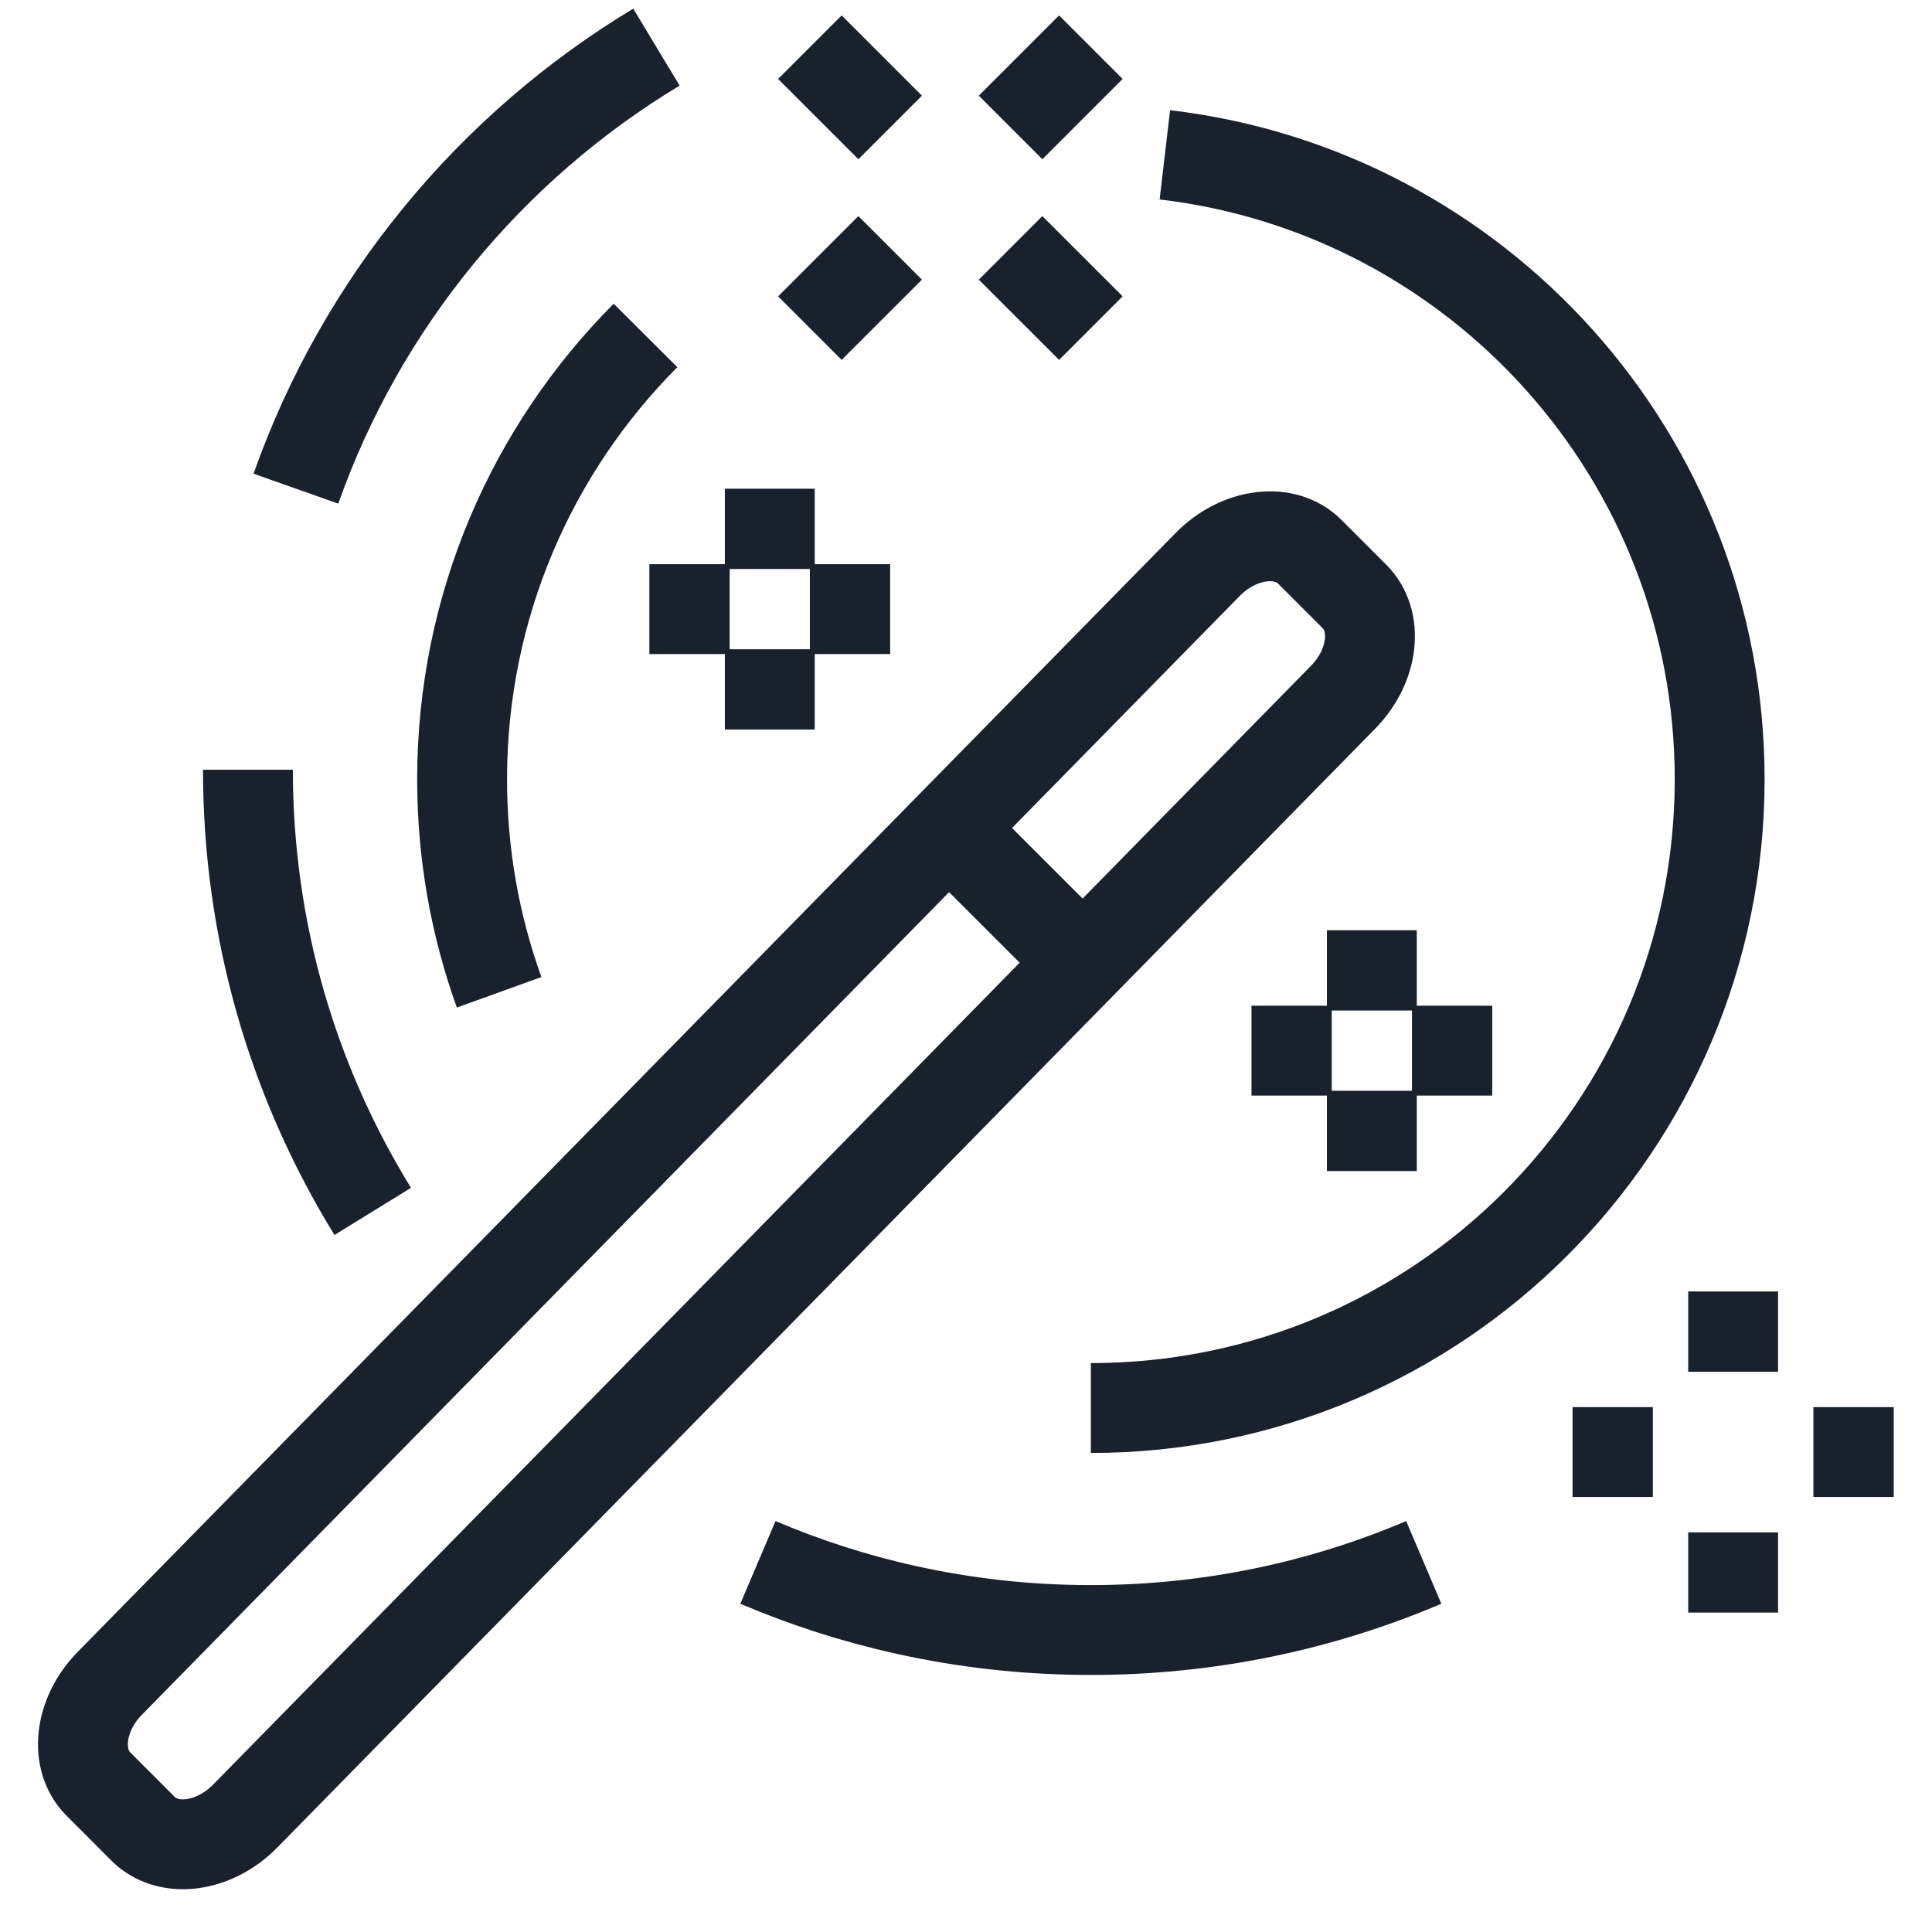
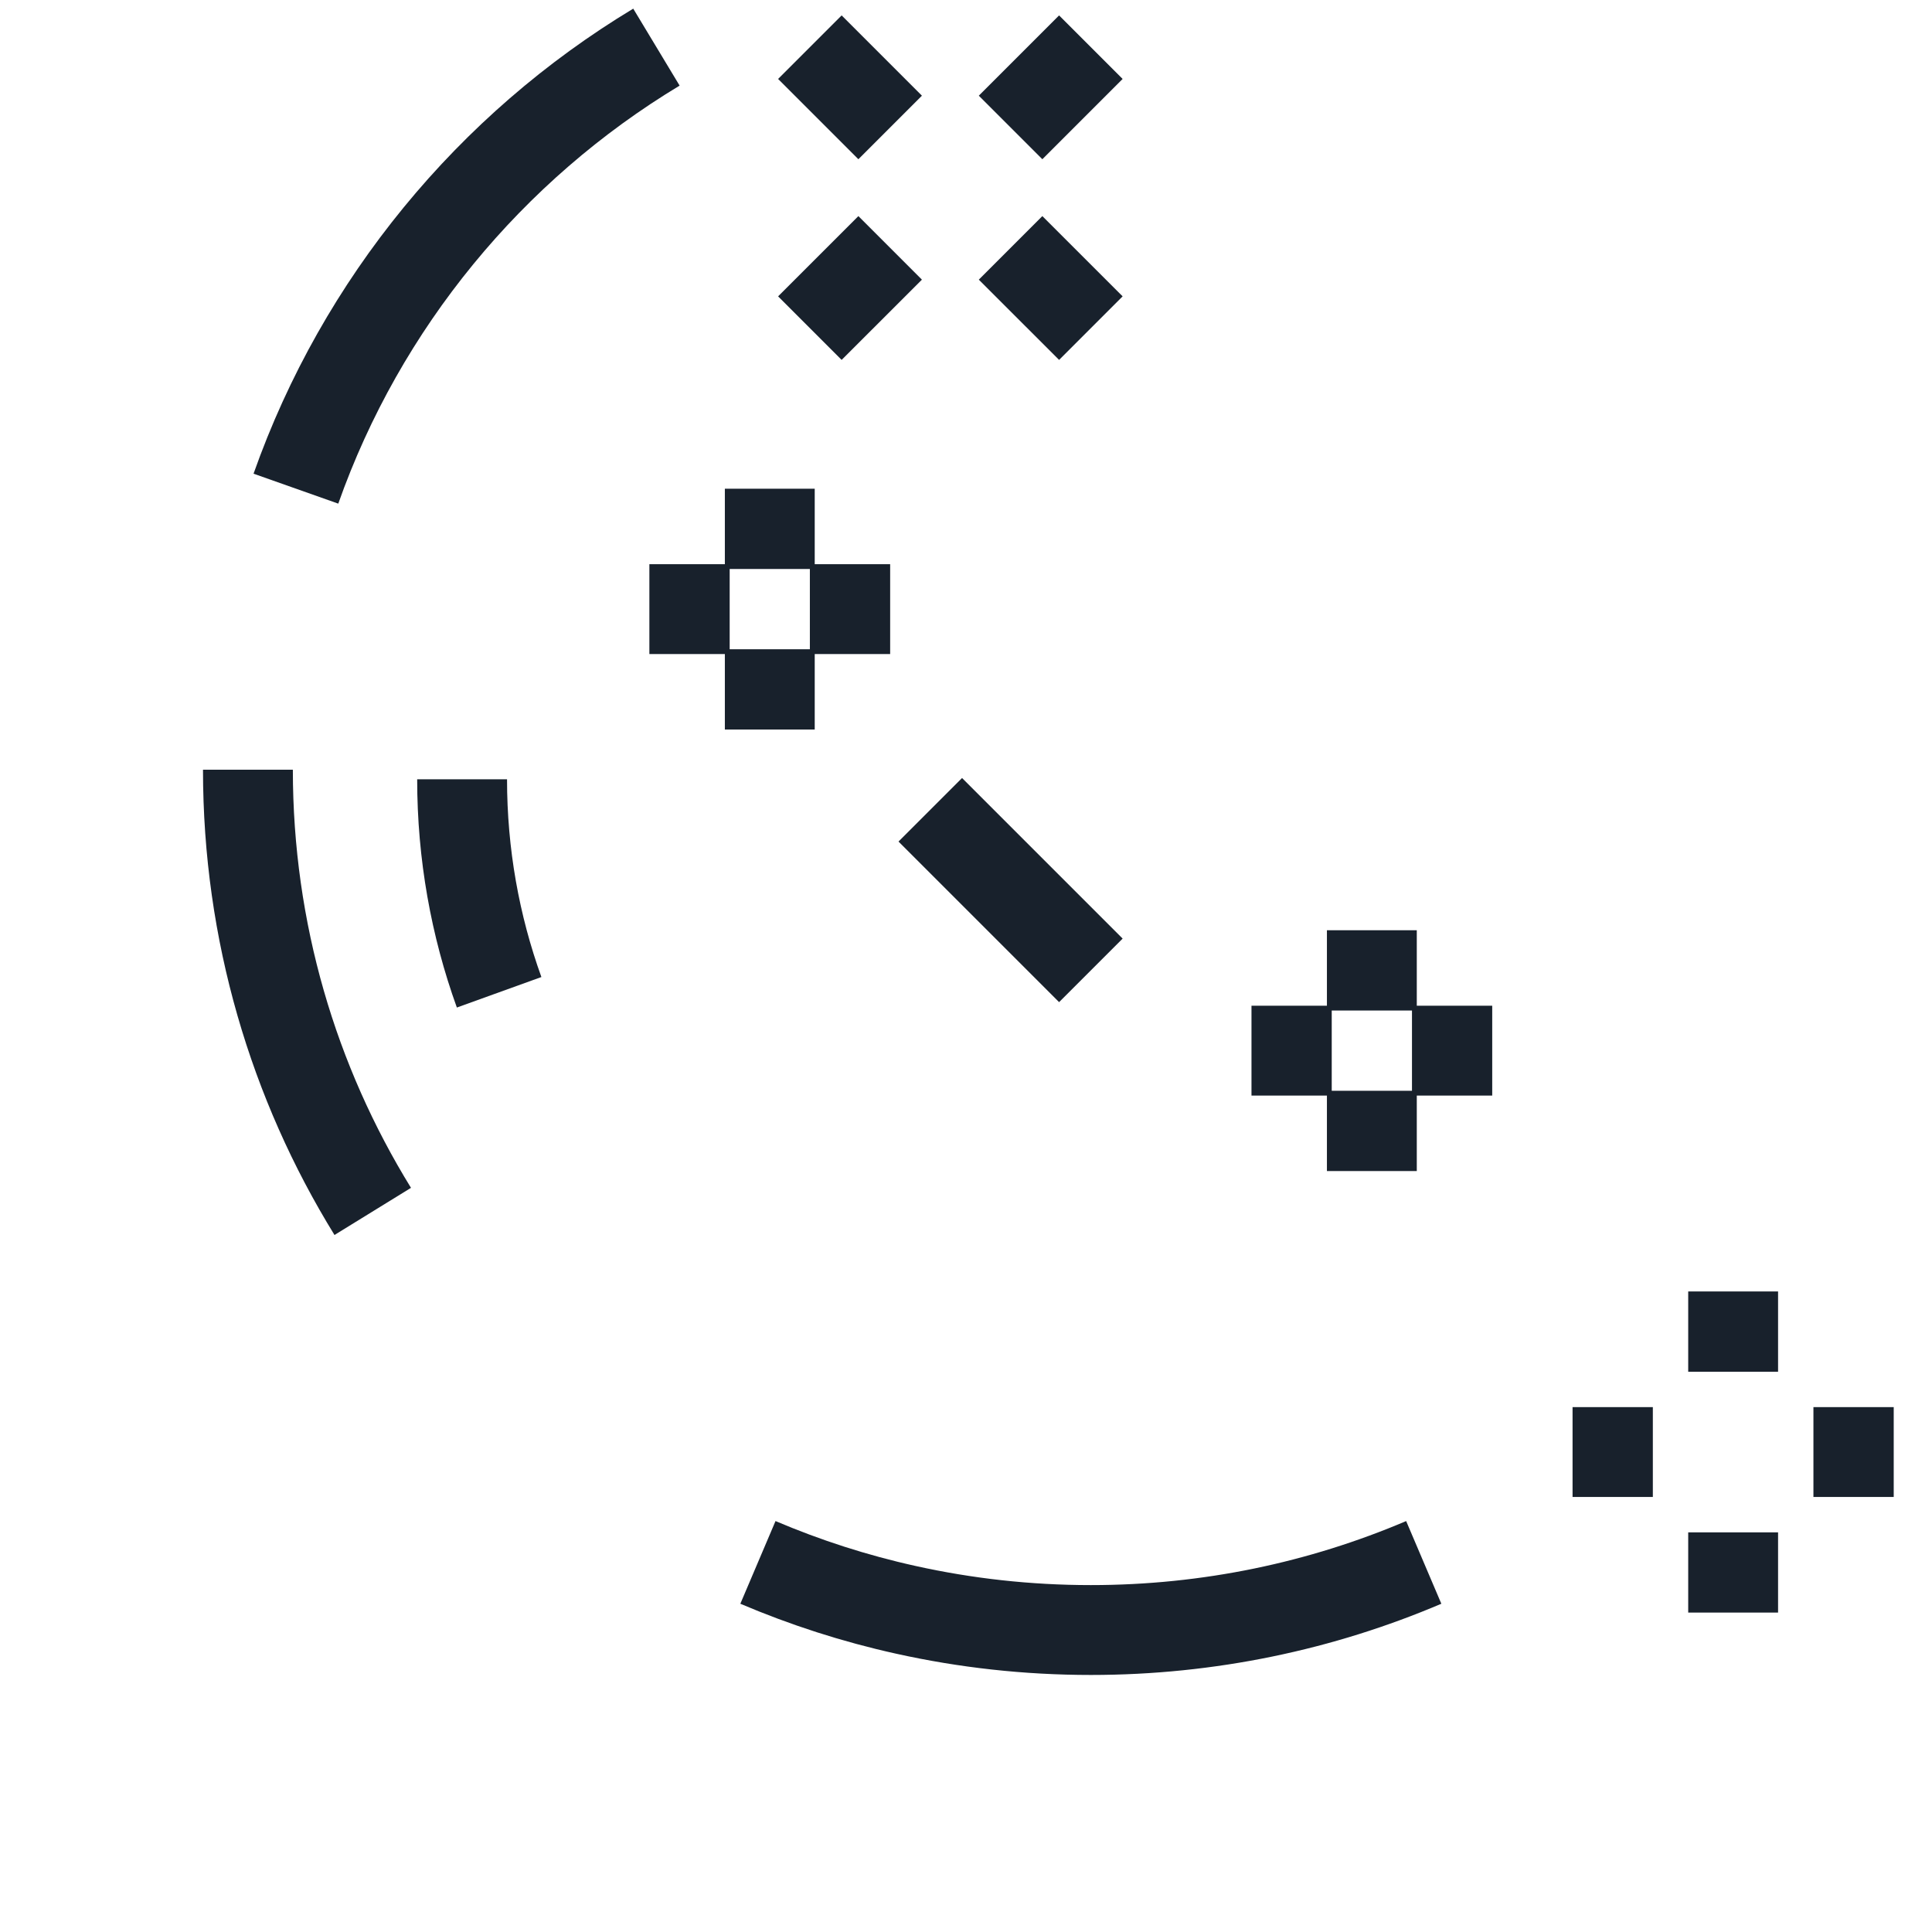
<svg xmlns="http://www.w3.org/2000/svg" width="43" height="43" viewBox="0 0 43 43" fill="none">
-   <path fill-rule="evenodd" clip-rule="evenodd" d="M3.185 40.703L2.191 39.708C1.645 39.163 1.759 38.161 2.446 37.463L26.881 12.561C27.579 11.854 28.599 11.727 29.152 12.281L30.146 13.275C30.692 13.821 30.578 14.822 29.89 15.521L5.455 40.422C4.758 41.13 3.738 41.257 3.185 40.703Z" stroke="#18212C" stroke-width="2" stroke-miterlimit="2" stroke-linejoin="round" />
  <path d="M30.533 20.704V22.491" stroke="#18212C" stroke-width="2" stroke-miterlimit="2" stroke-linejoin="round" />
  <path d="M30.533 24.277V26.064" stroke="#18212C" stroke-width="2" stroke-miterlimit="2" stroke-linejoin="round" />
  <path d="M29.64 23.384H27.854" stroke="#18212C" stroke-width="2" stroke-miterlimit="2" stroke-linejoin="round" />
  <path d="M33.212 23.384H31.426" stroke="#18212C" stroke-width="2" stroke-miterlimit="2" stroke-linejoin="round" />
-   <path d="M25.926 3.446C32.879 4.261 38.274 10.173 38.274 17.345C38.274 25.073 32.008 31.338 24.279 31.338" stroke="#18212C" stroke-width="2" stroke-miterlimit="2" stroke-linejoin="round" />
-   <path d="M11.109 22.085C10.575 20.605 10.285 19.008 10.285 17.345C10.285 13.489 11.844 9.998 14.367 7.466" stroke="#18212C" stroke-width="2" stroke-miterlimit="2" stroke-linejoin="round" />
+   <path d="M11.109 22.085C10.575 20.605 10.285 19.008 10.285 17.345" stroke="#18212C" stroke-width="2" stroke-miterlimit="2" stroke-linejoin="round" />
  <path d="M36.787 32.318H35" stroke="#18212C" stroke-width="2" stroke-miterlimit="2" stroke-linejoin="round" />
  <path d="M42.148 32.318H40.361" stroke="#18212C" stroke-width="2" stroke-miterlimit="2" stroke-linejoin="round" />
  <path d="M38.574 34.105V35.891" stroke="#18212C" stroke-width="2" stroke-miterlimit="2" stroke-linejoin="round" />
  <path d="M38.574 28.744V30.531" stroke="#18212C" stroke-width="2" stroke-miterlimit="2" stroke-linejoin="round" />
  <path d="M19.812 5.517L18.025 7.303" stroke="#18212C" stroke-width="2" stroke-miterlimit="2" stroke-linejoin="round" />
  <path d="M24.279 1.05L22.492 2.837" stroke="#18212C" stroke-width="2" stroke-miterlimit="2" stroke-linejoin="round" />
  <path d="M22.492 5.517L24.279 7.303" stroke="#18212C" stroke-width="2" stroke-miterlimit="2" stroke-linejoin="round" />
  <path d="M18.025 1.05L19.812 2.837" stroke="#18212C" stroke-width="2" stroke-miterlimit="2" stroke-linejoin="round" />
  <path d="M31.688 34.774C29.412 35.743 26.908 36.279 24.279 36.279C22.866 36.279 21.488 36.124 20.163 35.83C19.022 35.578 17.922 35.222 16.869 34.774" stroke="#18212C" stroke-width="2" stroke-miterlimit="2" stroke-linejoin="round" />
  <path d="M20.705 18.023L24.279 21.597" stroke="#18212C" stroke-width="2" stroke-miterlimit="2" stroke-linejoin="round" />
  <path d="M8.296 26.962C6.534 24.103 5.518 20.736 5.518 17.131" stroke="#18212C" stroke-width="2" stroke-miterlimit="2" stroke-linejoin="round" />
  <path d="M6.586 10.876C8.046 6.745 10.913 3.277 14.61 1.049" stroke="#18212C" stroke-width="2" stroke-miterlimit="2" stroke-linejoin="round" />
  <path d="M17.133 10.877V12.664" stroke="#18212C" stroke-width="2" stroke-miterlimit="2" stroke-linejoin="round" />
  <path d="M17.133 14.45V16.237" stroke="#18212C" stroke-width="2" stroke-miterlimit="2" stroke-linejoin="round" />
  <path d="M16.24 13.557H14.453" stroke="#18212C" stroke-width="2" stroke-miterlimit="2" stroke-linejoin="round" />
  <path d="M19.812 13.557H18.025" stroke="#18212C" stroke-width="2" stroke-miterlimit="2" stroke-linejoin="round" />
</svg>